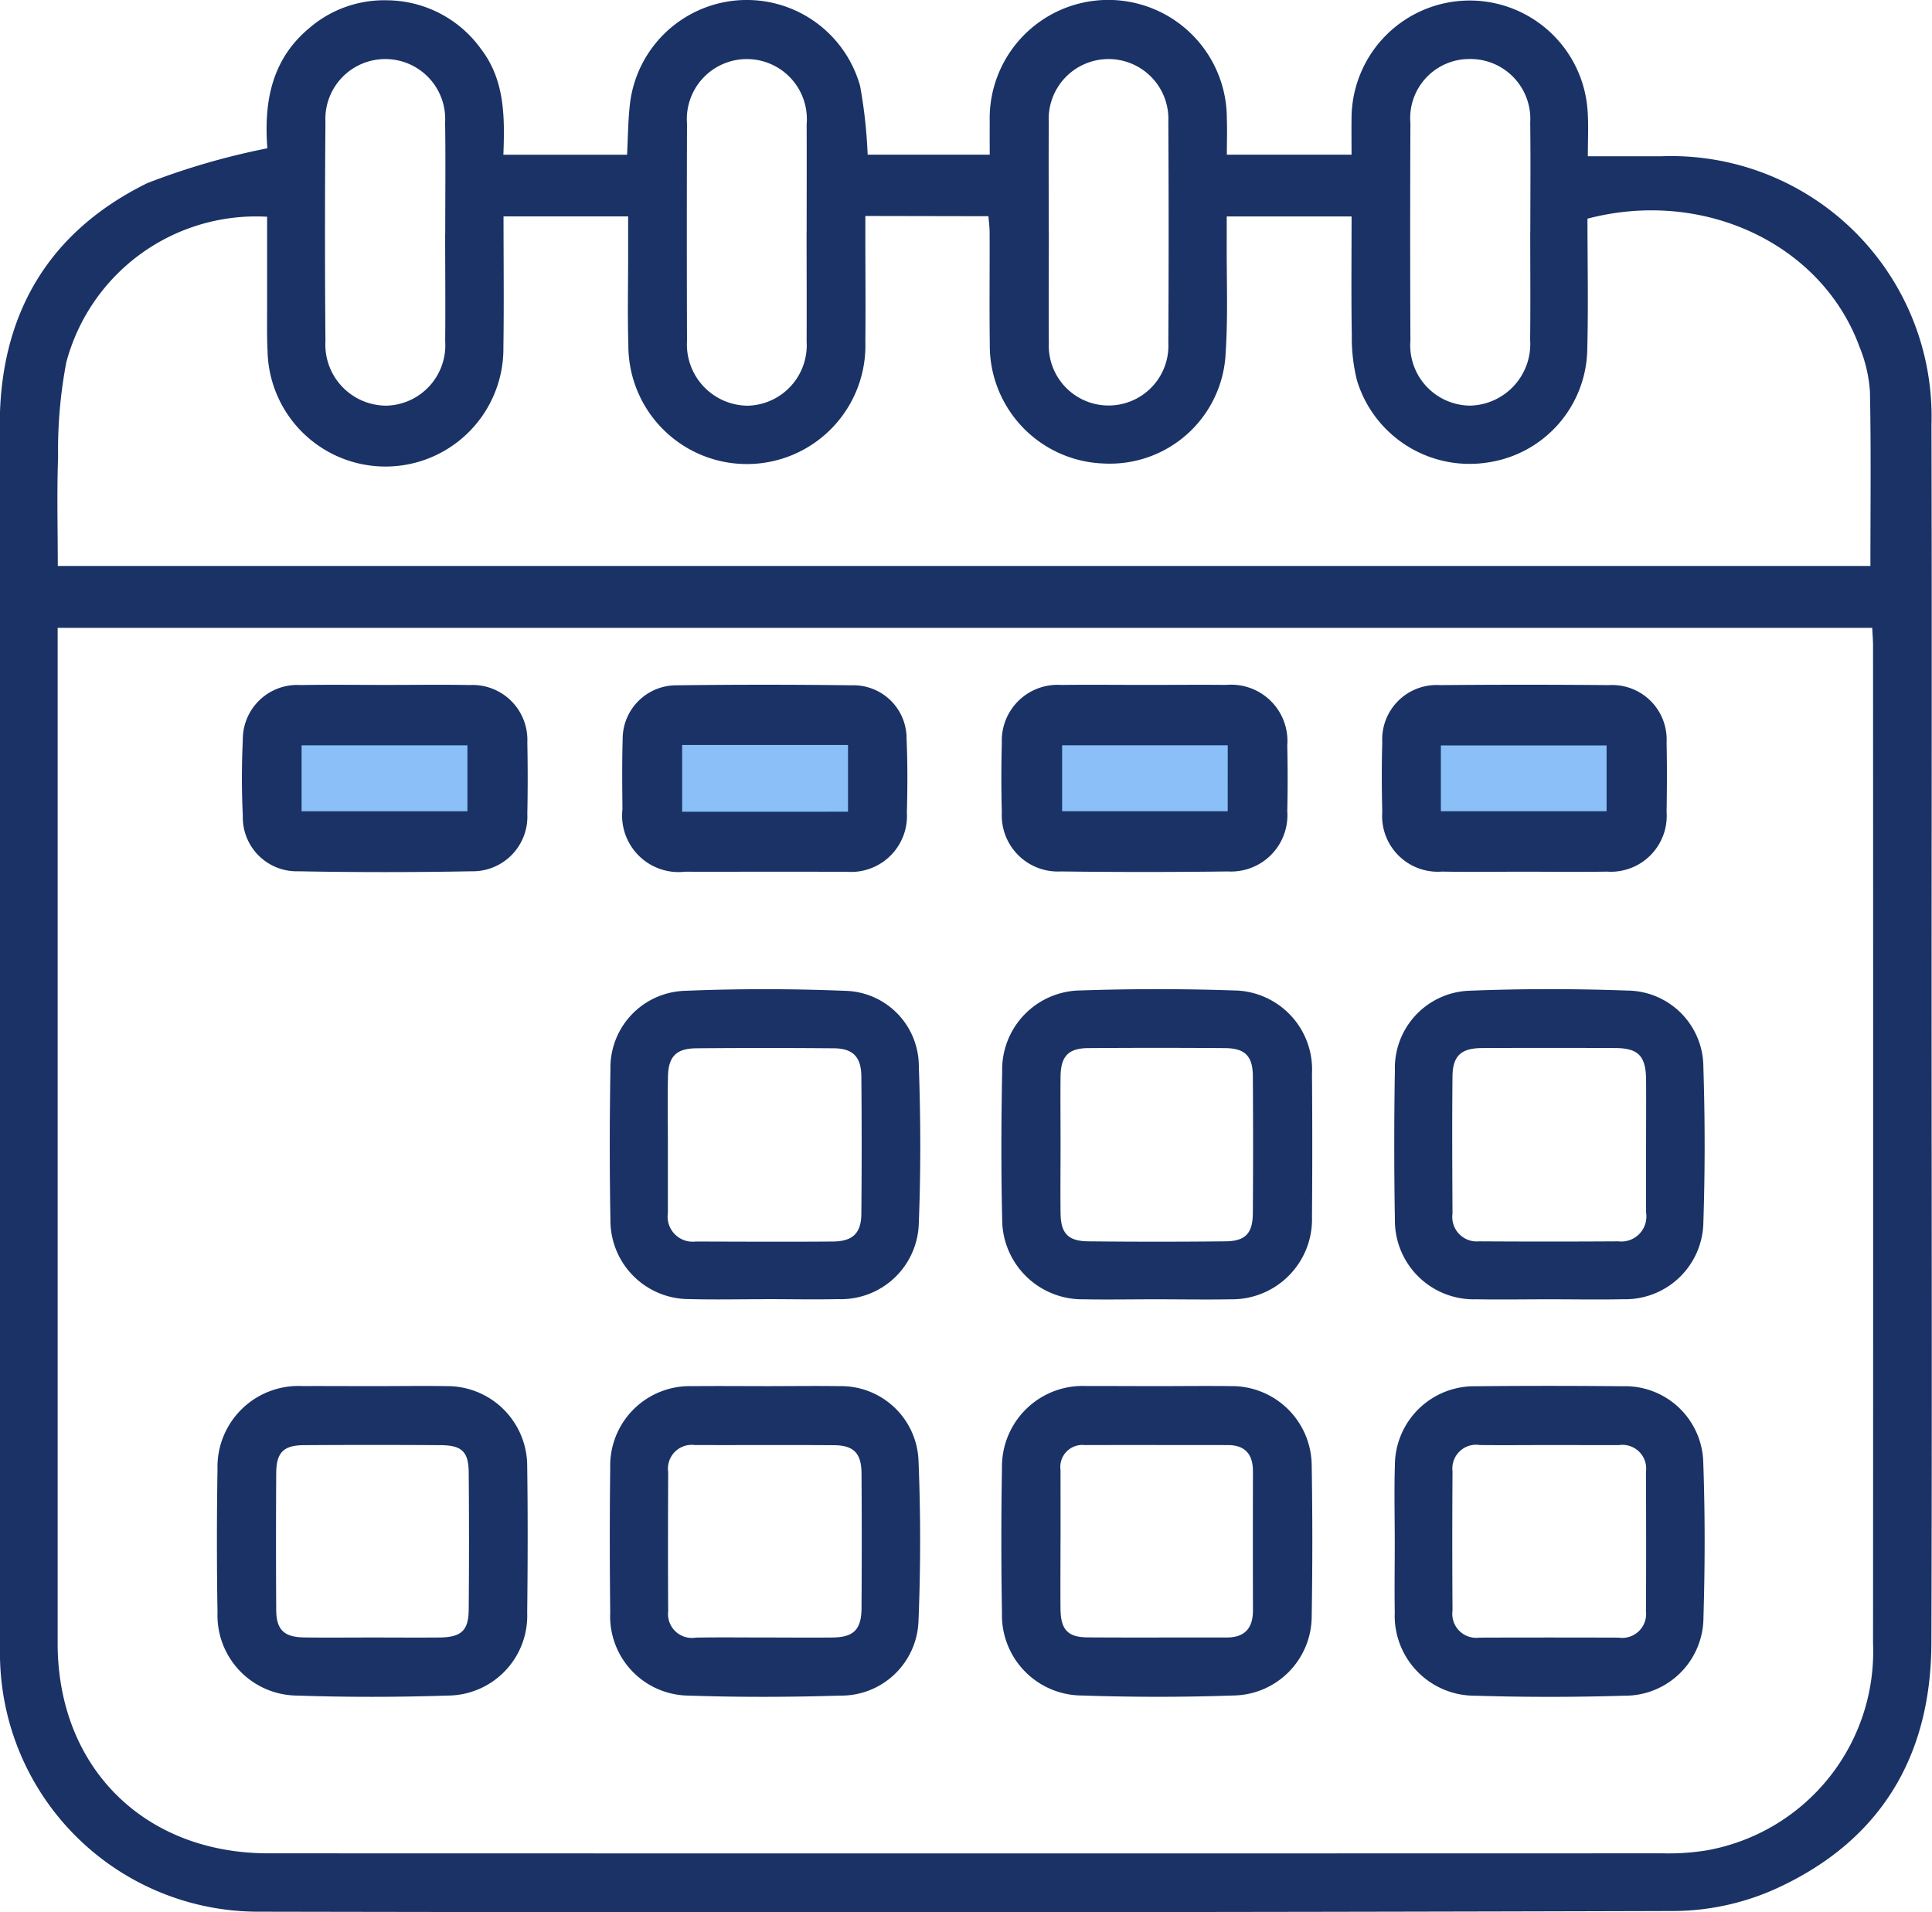
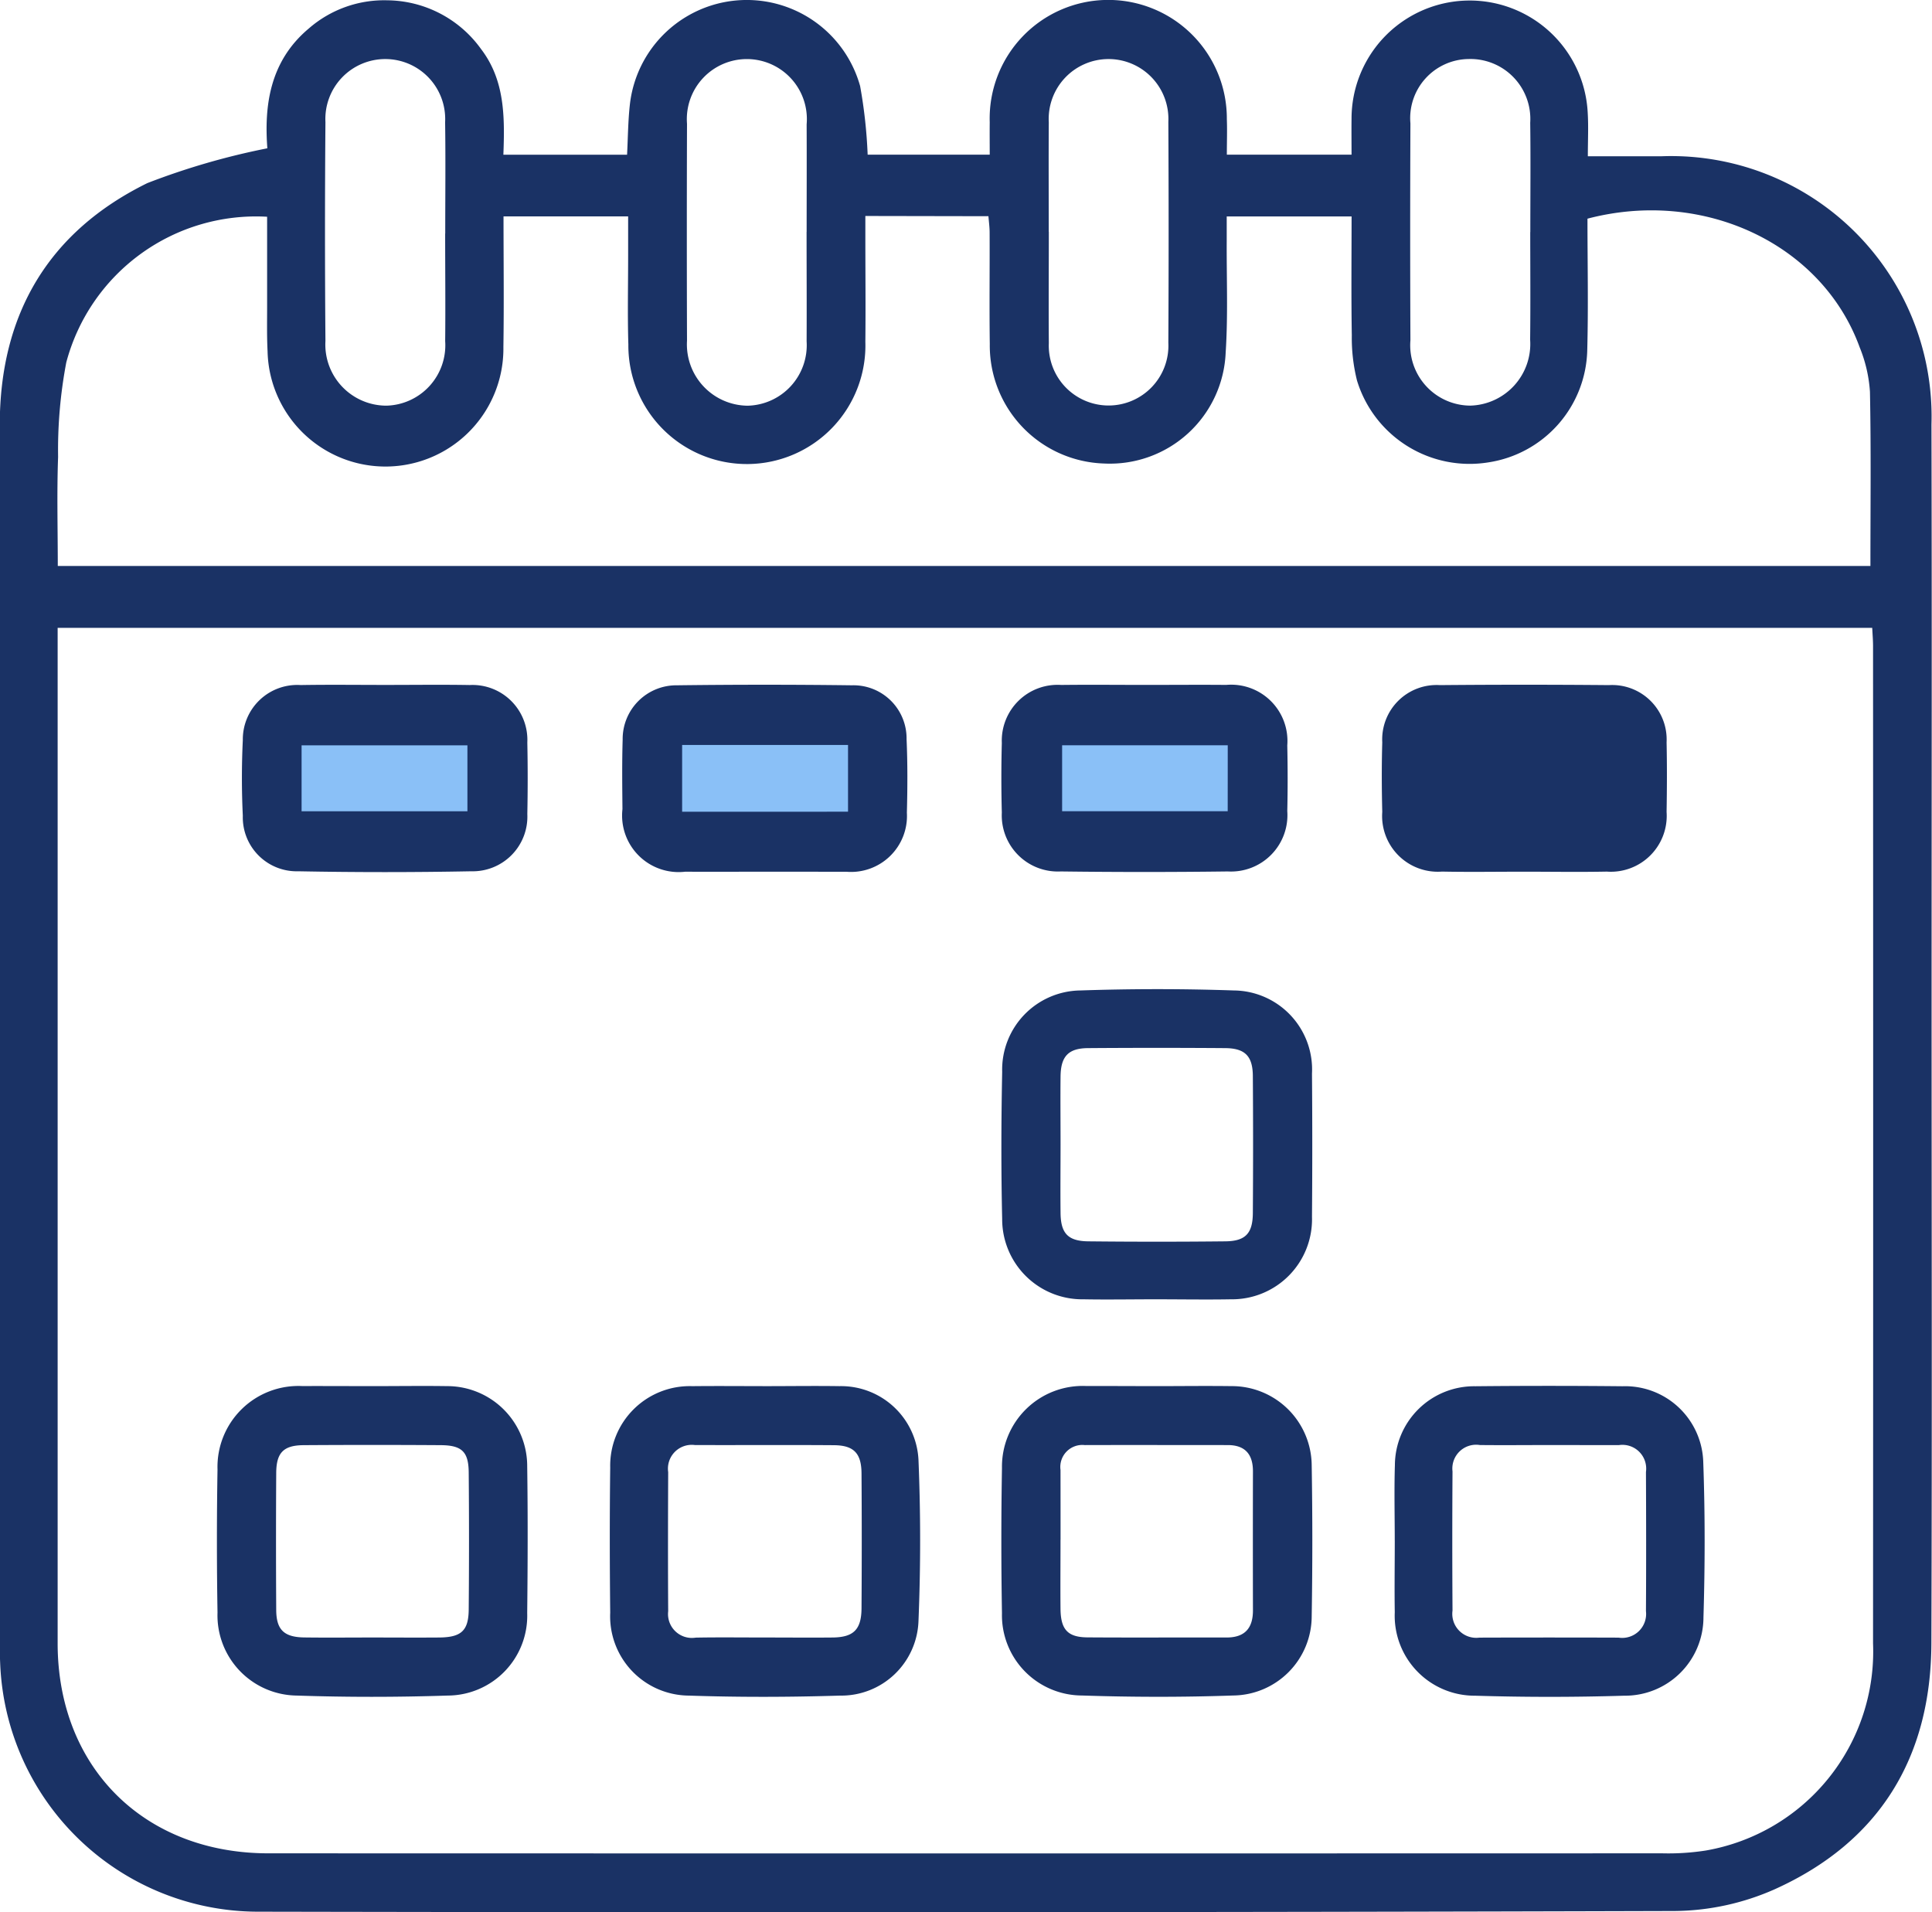
<svg xmlns="http://www.w3.org/2000/svg" width="94.214" height="93.238" viewBox="0 0 94.214 93.238">
  <g id="Group_166637" data-name="Group 166637" transform="translate(-371.893 -4818.389)">
    <path id="Union_21" data-name="Union 21" d="M13315,14690a2,2,0,0,1-2-2v-3a2,2,0,0,1,2-2h7a2,2,0,0,1,2,2v3a2,2,0,0,1-2,2Zm-19,0a2,2,0,0,1-2-2v-3a2,2,0,0,1,2-2h7a2,2,0,0,1,2,2v3a2,2,0,0,1-2,2Zm-18,0a2,2,0,0,1-2-2v-3a2,2,0,0,1,2-2h7a2,2,0,0,1,2,2v3a2,2,0,0,1-2,2Zm-19,0a2,2,0,0,1-2-2v-3a2,2,0,0,1,2-2h7a2,2,0,0,1,2,2v3a2,2,0,0,1-2,2Z" transform="translate(-12872 -9830)" fill="#8ac0f7" />
    <g id="Group_166630" data-name="Group 166630" transform="translate(247.672 4602.404)">
      <path id="Path_48039" data-name="Path 48039" d="M137.258,223.216c-.153-2.046.1-4.227,2.014-5.835A5.594,5.594,0,0,1,143.107,216a5.69,5.69,0,0,1,4.567,2.369c1.165,1.52,1.165,3.3,1.094,5.161H154.8c.043-.81.046-1.639.138-2.458a5.737,5.737,0,0,1,11.227-.889,24.065,24.065,0,0,1,.367,3.343h5.953c0-.509-.006-1.044,0-1.579a5.783,5.783,0,1,1,11.563-.146c.021.548,0,1.1,0,1.725h6.081c0-.562-.008-1.162,0-1.761a5.762,5.762,0,0,1,11.517-.276c.041.67.006,1.344.006,2.115h3.608a12.7,12.7,0,0,1,13.149,13.083c.024,9.322.006,18.643.006,27.965,0,10.487.025,20.974-.01,31.461-.019,5.581-2.539,9.7-7.646,12a12.294,12.294,0,0,1-4.876,1.058q-34.568.1-69.136.033a12.6,12.6,0,0,1-12.517-12.1c-.015-.323-.02-.647-.02-.971q0-29.713,0-59.426c0-5.4,2.373-9.424,7.2-11.795A35.055,35.055,0,0,1,137.258,223.216ZM215.52,246.6H127.032v.957q0,24.278,0,48.555c0,6.048,4.21,10.244,10.271,10.246q33.988.01,67.977,0a11.863,11.863,0,0,0,2.127-.137,9.85,9.85,0,0,0,8.153-10.1q.012-24.278,0-48.555C215.564,247.244,215.536,246.929,215.52,246.6Zm-49.1-20.083c0,.36,0,.675,0,.99,0,1.715.018,3.431,0,5.146a5.78,5.78,0,1,1-11.557.134c-.045-1.455-.01-2.912-.011-4.369,0-.632,0-1.263,0-1.88h-6.077c0,2.169.026,4.269-.006,6.368a5.751,5.751,0,0,1-11.5.208c-.039-.775-.02-1.553-.022-2.33,0-1.415,0-2.831,0-4.23a9.577,9.577,0,0,0-9.793,7.1,22.884,22.884,0,0,0-.4,4.615c-.064,1.767-.015,3.539-.015,5.315h88.393c0-2.888.034-5.7-.023-8.5a6.934,6.934,0,0,0-.5-2.161c-1.826-5.026-7.591-7.767-13.275-6.275,0,2.14.047,4.3-.012,6.466a5.67,5.67,0,0,1-4.811,5.416,5.739,5.739,0,0,1-6.416-3.991,8.551,8.551,0,0,1-.253-2.2c-.033-1.929-.011-3.86-.011-5.8h-6.089c0,.441,0,.822,0,1.2-.01,1.812.067,3.63-.051,5.434a5.651,5.651,0,0,1-5.934,5.414,5.756,5.756,0,0,1-5.569-5.822c-.025-1.812,0-3.625-.008-5.437,0-.275-.039-.551-.058-.8Zm-2.863.772c0-1.747.008-3.494,0-5.241a2.927,2.927,0,1,0-5.834-.028q-.018,5.289,0,10.579a2.988,2.988,0,0,0,2.96,3.169,2.951,2.951,0,0,0,2.873-3.14C163.564,230.843,163.554,229.064,163.554,227.284Zm11.81,0c0,1.812-.014,3.624,0,5.435a2.917,2.917,0,1,0,5.828-.028q.028-5.387,0-10.774a2.919,2.919,0,1,0-5.83.028C175.353,223.725,175.363,225.5,175.363,227.284Zm-29.434.087c0-1.812.021-3.623-.006-5.434a2.922,2.922,0,1,0-5.836-.005q-.043,5.337,0,10.674a2.979,2.979,0,0,0,2.975,3.155,2.946,2.946,0,0,0,2.864-3.15C145.948,230.865,145.929,229.117,145.929,227.371Zm52.914-.068c0-1.779.019-3.559-.005-5.337a2.922,2.922,0,0,0-3-3.108A2.883,2.883,0,0,0,193,222q-.023,5.289,0,10.578a2.944,2.944,0,0,0,2.92,3.186,3.006,3.006,0,0,0,2.918-3.218C198.858,230.8,198.844,229.05,198.843,227.3Z" transform="translate(0 0)" fill="#1a3265" />
      <path id="Path_48040" data-name="Path 48040" d="M172.716,476.956c1.2,0,2.393-.018,3.589,0a3.9,3.9,0,0,1,3.89,3.891c.034,2.392.026,4.785,0,7.177a3.893,3.893,0,0,1-3.873,4.021c-2.454.081-4.916.083-7.37,0A3.912,3.912,0,0,1,165.093,488q-.058-3.491,0-6.983a3.946,3.946,0,0,1,4.133-4.064C170.388,476.949,171.552,476.956,172.716,476.956Zm-.1,12.258c1.1,0,2.2.009,3.294,0,1.069-.011,1.424-.33,1.433-1.366q.029-3.342,0-6.685c-.009-1.011-.337-1.321-1.363-1.328q-3.342-.022-6.685,0c-.984.007-1.333.365-1.339,1.355q-.02,3.342,0,6.685c.006.963.383,1.322,1.365,1.336C170.422,489.226,171.52,489.214,172.618,489.214Z" transform="translate(-30.265 -193.38)" fill="#1a3265" />
      <path id="Path_48041" data-name="Path 48041" d="M320.4,476.958c1.2,0,2.393-.016,3.589,0a3.894,3.894,0,0,1,3.926,3.856q.061,3.685,0,7.371a3.871,3.871,0,0,1-3.834,3.859c-2.454.086-4.915.082-7.37,0a3.915,3.915,0,0,1-3.9-4.012q-.061-3.539,0-7.08a3.937,3.937,0,0,1,4.094-4C318.074,476.95,319.238,476.958,320.4,476.958Zm-4.734,7.484c0,1.13-.011,2.26,0,3.39.013,1,.354,1.372,1.318,1.378,2.26.016,4.521,0,6.781.006.889,0,1.287-.456,1.285-1.325q-.008-3.391,0-6.781c0-.823-.379-1.276-1.225-1.277-2.325,0-4.65-.007-6.975,0a1.074,1.074,0,0,0-1.184,1.216C315.667,482.182,315.669,483.312,315.668,484.442Z" transform="translate(-139.729 -193.382)" fill="#1a3265" />
      <path id="Path_48042" data-name="Path 48042" d="M320.276,417.34c-1.164,0-2.328.022-3.491,0a3.906,3.906,0,0,1-3.971-3.919c-.055-2.391-.047-4.785,0-7.176a3.863,3.863,0,0,1,3.823-3.965c2.486-.084,4.979-.085,7.466,0a3.854,3.854,0,0,1,3.819,4.056q.028,3.491,0,6.983a3.9,3.9,0,0,1-3.956,4.021C322.733,417.362,321.5,417.34,320.276,417.34Zm-4.615-7.58c0,1.131-.013,2.262,0,3.392.015.975.366,1.351,1.353,1.362q3.344.035,6.687,0c.979-.011,1.33-.388,1.337-1.377q.023-3.344,0-6.687c-.007-.972-.384-1.351-1.352-1.358q-3.344-.025-6.688,0c-.956.008-1.323.4-1.337,1.373C315.649,407.564,315.661,408.662,315.661,409.76Z" transform="translate(-139.722 -137.998)" fill="#1a3265" />
      <path id="Path_48043" data-name="Path 48043" d="M246.66,476.958c1.2,0,2.393-.018,3.588,0a3.781,3.781,0,0,1,3.852,3.6c.107,2.613.107,5.238,0,7.851a3.768,3.768,0,0,1-3.825,3.639c-2.454.076-4.915.083-7.369,0a3.867,3.867,0,0,1-3.839-4.042c-.025-2.36-.029-4.72,0-7.08a3.879,3.879,0,0,1,4-3.967C244.268,476.946,245.465,476.957,246.66,476.958Zm-.038,12.257c1.1,0,2.2.011,3.3,0,1.013-.014,1.392-.388,1.4-1.418q.022-3.3,0-6.591c-.008-.98-.381-1.361-1.343-1.368-2.261-.017-4.523,0-6.785-.008a1.161,1.161,0,0,0-1.3,1.32c-.01,2.262-.014,4.523,0,6.785a1.164,1.164,0,0,0,1.343,1.286C244.36,489.2,245.491,489.215,246.622,489.215Z" transform="translate(-85.089 -193.381)" fill="#1a3265" />
      <path id="Path_48044" data-name="Path 48044" d="M386.812,484.478c0-1.228-.031-2.457.007-3.685a3.867,3.867,0,0,1,3.922-3.845q3.588-.036,7.176,0a3.811,3.811,0,0,1,3.94,3.718c.09,2.518.085,5.043.009,7.561A3.826,3.826,0,0,1,398,492.038q-3.633.111-7.272,0a3.9,3.9,0,0,1-3.915-4.071c-.019-1.163,0-2.327,0-3.491Zm7.644-4.663c-1.163,0-2.326.012-3.489,0a1.16,1.16,0,0,0-1.338,1.287q-.022,3.393,0,6.785a1.168,1.168,0,0,0,1.311,1.319q3.393-.011,6.785,0a1.167,1.167,0,0,0,1.337-1.292c.014-2.261.01-4.523,0-6.785a1.159,1.159,0,0,0-1.312-1.312C396.653,479.821,395.554,479.815,394.456,479.815Z" transform="translate(-194.576 -193.366)" fill="#1a3265" />
-       <path id="Path_48045" data-name="Path 48045" d="M246.586,417.355c-1.228,0-2.457.028-3.684-.006a3.834,3.834,0,0,1-3.831-3.827q-.065-3.683,0-7.369a3.749,3.749,0,0,1,3.609-3.835c2.613-.109,5.237-.106,7.849,0a3.677,3.677,0,0,1,3.58,3.652c.09,2.55.1,5.108,0,7.657a3.8,3.8,0,0,1-3.934,3.724c-1.2.025-2.392,0-3.588,0Zm-4.714-7.507q0,1.648,0,3.3a1.223,1.223,0,0,0,1.359,1.394c2.23.006,4.46.018,6.69,0,.973-.01,1.377-.408,1.386-1.353q.03-3.345,0-6.69c-.008-.964-.406-1.372-1.35-1.38q-3.345-.028-6.69,0c-.968.007-1.363.386-1.389,1.345C241.85,407.585,241.873,408.717,241.872,409.848Z" transform="translate(-85.082 -138.017)" fill="#1a3265" />
-       <path id="Path_48046" data-name="Path 48046" d="M394.337,417.344c-1.2,0-2.392.02-3.587,0a3.848,3.848,0,0,1-3.962-3.9q-.062-3.635,0-7.271a3.77,3.77,0,0,1,3.674-3.877c2.549-.1,5.107-.1,7.656-.006a3.736,3.736,0,0,1,3.713,3.738c.081,2.518.083,5.043,0,7.56a3.81,3.81,0,0,1-3.9,3.753C396.729,417.366,395.533,417.344,394.337,417.344Zm4.7-7.515c0-1.066.009-2.133,0-3.2-.012-1.147-.379-1.531-1.494-1.536q-3.248-.016-6.5,0c-1.031.006-1.436.379-1.446,1.387-.023,2.23-.01,4.46,0,6.69a1.193,1.193,0,0,0,1.3,1.348q3.393.021,6.787,0a1.221,1.221,0,0,0,1.354-1.4C399.032,412.026,399.035,410.928,399.036,409.829Z" transform="translate(-194.545 -138.002)" fill="#1a3265" />
      <path id="Path_48047" data-name="Path 48047" d="M319.848,344.929c1.293,0,2.585-.012,3.878,0a2.744,2.744,0,0,1,2.979,2.951c.023,1.066.025,2.133,0,3.2a2.749,2.749,0,0,1-2.9,2.945q-4.071.052-8.143,0a2.736,2.736,0,0,1-2.877-2.87q-.045-1.7,0-3.393a2.722,2.722,0,0,1,2.9-2.831C317.069,344.914,318.458,344.929,319.848,344.929Zm3.954,2.943h-8.077v3.217H323.8Z" transform="translate(-139.71 -95.546)" fill="#1a3265" />
      <path id="Path_48048" data-name="Path 48048" d="M176.8,344.93c1.357,0,2.714-.019,4.071.005a2.677,2.677,0,0,1,2.811,2.8q.035,1.744,0,3.49a2.667,2.667,0,0,1-2.732,2.792q-4.215.08-8.432,0a2.631,2.631,0,0,1-2.71-2.711c-.059-1.225-.059-2.457,0-3.682a2.655,2.655,0,0,1,2.822-2.688C174.019,344.912,175.408,344.93,176.8,344.93Zm-4.126,6.16h8.087v-3.215h-8.087Z" transform="translate(-33.746 -95.546)" fill="#1a3265" />
      <path id="Path_48049" data-name="Path 48049" d="M248.335,354.023c-1.292,0-2.585.011-3.877,0a2.757,2.757,0,0,1-3.068-3.049c-.01-1.13-.025-2.262.01-3.392a2.619,2.619,0,0,1,2.652-2.648q4.264-.054,8.529,0a2.59,2.59,0,0,1,2.664,2.627c.053,1.193.046,2.391.015,3.585a2.729,2.729,0,0,1-2.951,2.88c-.064,0-.129,0-.194,0Zm4.055-2.925v-3.254H244.3V351.1Z" transform="translate(-86.815 -95.532)" fill="#1a3265" />
-       <path id="Path_48050" data-name="Path 48050" d="M391.321,354.024c-1.324,0-2.65.022-3.974-.005a2.717,2.717,0,0,1-2.914-2.911c-.028-1.13-.033-2.262,0-3.392a2.653,2.653,0,0,1,2.814-2.79q4.119-.037,8.238,0a2.658,2.658,0,0,1,2.813,2.791c.024,1.13.019,2.262,0,3.392a2.726,2.726,0,0,1-2.915,2.911C394.035,354.047,392.678,354.024,391.321,354.024Zm-4.031-2.949h8.082v-3.208H387.29Z" transform="translate(-192.806 -95.533)" fill="#1a3265" />
+       <path id="Path_48050" data-name="Path 48050" d="M391.321,354.024c-1.324,0-2.65.022-3.974-.005a2.717,2.717,0,0,1-2.914-2.911c-.028-1.13-.033-2.262,0-3.392a2.653,2.653,0,0,1,2.814-2.79q4.119-.037,8.238,0a2.658,2.658,0,0,1,2.813,2.791c.024,1.13.019,2.262,0,3.392a2.726,2.726,0,0,1-2.915,2.911C394.035,354.047,392.678,354.024,391.321,354.024Zm-4.031-2.949v-3.208H387.29Z" transform="translate(-192.806 -95.533)" fill="#1a3265" />
    </g>
  </g>
</svg>